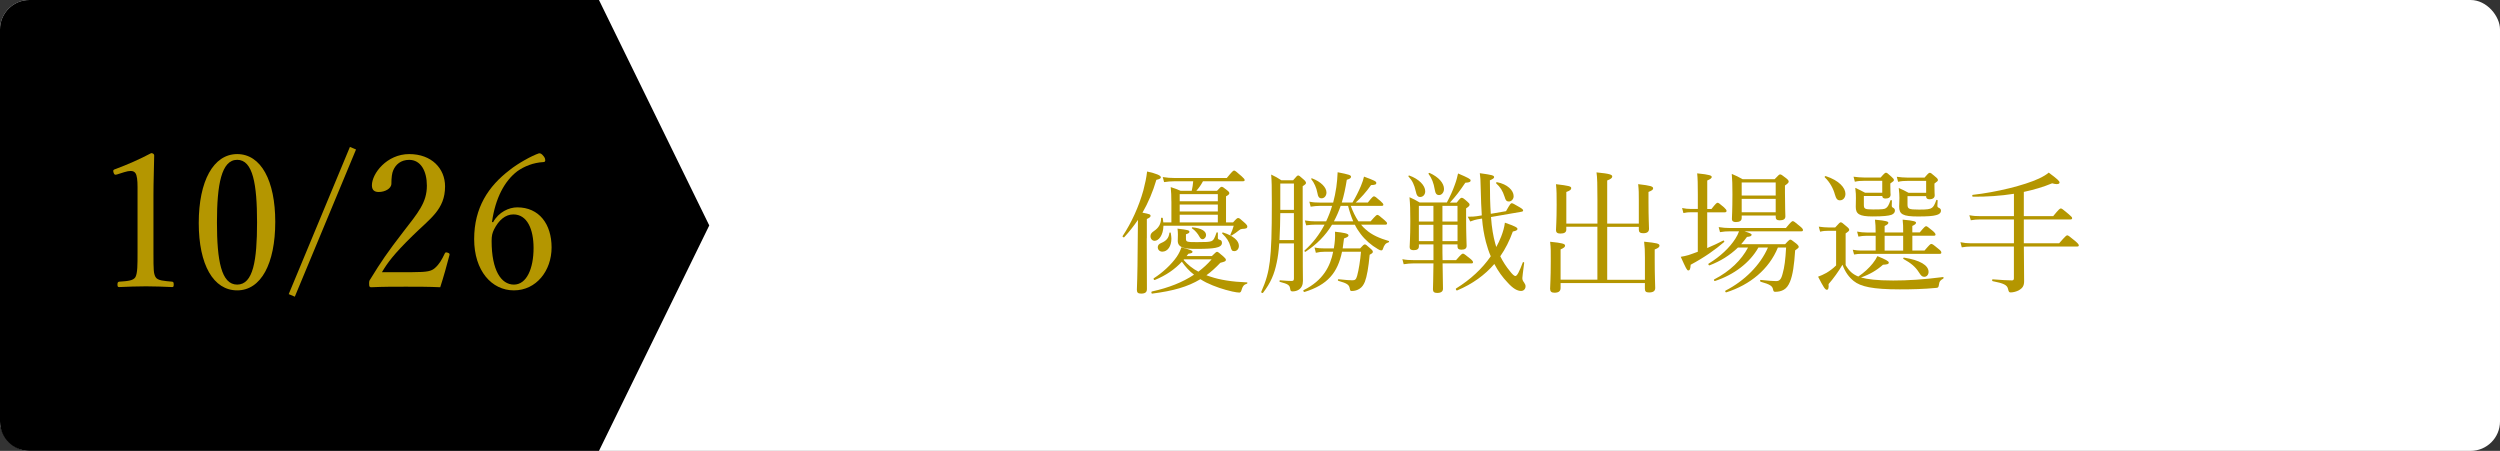
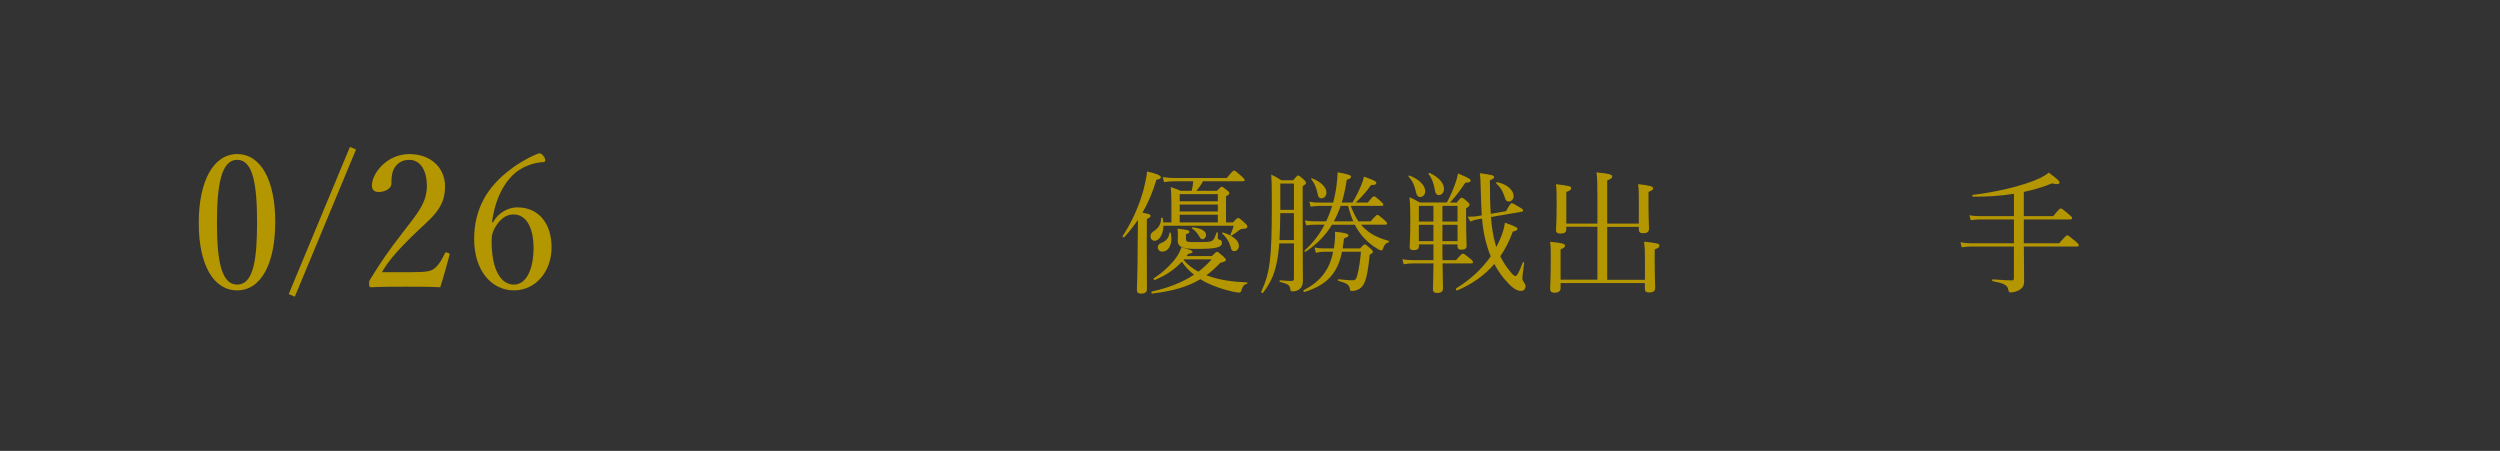
<svg xmlns="http://www.w3.org/2000/svg" id="_レイヤー_2" data-name="レイヤー 2" viewBox="0 0 680 122.64">
  <rect x="0" y="0" width="680" height="122.64" fill="#333333" stroke="none" />
  <defs>
    <style>
      .cls-1 {
        fill: #fff;
      }

      .cls-2 {
        fill: #b49600;
      }

      .cls-3 {
        fill-rule: evenodd;
      }
    </style>
  </defs>
  <g id="design">
    <g>
-       <rect class="cls-1" width="680" height="122.64" rx="8" ry="8" />
      <g>
        <path class="cls-2" d="M311.92,64.82c0,8.64.04,12.63.04,13.82,0,.86-.5,1.22-1.58,1.22-.86,0-1.15-.29-1.15-1.04s.18-3.35.22-11.88c.04-2.38.04-4.75.07-7.13-1.12,1.66-2.38,3.24-3.74,4.72-.14.14-.54-.14-.43-.32,2.41-3.6,4.43-8.06,5.65-12.45.47-1.8.83-3.49,1.01-5.11,2.48.54,3.74,1.08,3.74,1.55,0,.32-.25.5-1.22.72-.94,3.2-2.2,6.19-3.78,8.93,1.91.36,2.2.47,2.2.86,0,.25-.14.47-1.01.86v5.26ZM318.61,54.78c0-1.48-.04-2.52-.18-3.89,1.15.36,1.58.54,2.7,1.01h3.02c.22-.86.32-1.73.4-2.59h-5.22c-.9,0-1.62.07-2.7.22l-.36-1.37c1.22.18,2.02.25,3.06.25h14.36c1.51-1.84,1.76-2.02,1.98-2.02.25,0,.5.18,2.05,1.55.65.58.83.83.83,1.04s-.14.32-.47.32h-10.87c-.5.94-1.08,1.8-1.8,2.59h5.62c.86-.94,1.04-1.08,1.26-1.08.25,0,.5.14,1.48.94.47.36.61.58.61.79,0,.25-.18.47-.9.86v7.09h1.91c.97-1.08,1.15-1.19,1.4-1.19.29,0,.54.18,1.76,1.3.58.54.72.76.72,1.01,0,.5-.36.61-1.4.65-.36.04-.54.11-.83.36-.58.5-1.3.97-2.05,1.44-.14.11-.4-.07-.32-.25.4-.86.65-1.51.9-2.41h-19.11c-.07,2.66-1.33,4.1-2.41,4.1-.65,0-1.12-.58-1.12-1.26,0-.54.25-.94.9-1.37,1.3-.86,1.98-1.94,1.98-3.53,0-.18.43-.18.47,0,.07.4.11.79.14,1.15h2.2v-5.72ZM329.63,69.64c1.01-.97,1.19-1.15,1.4-1.15.25,0,.47.18,1.76,1.3.5.47.65.65.65.86,0,.4-.22.5-1.51.83-1.26,1.33-2.48,2.45-3.78,3.38.36.14.72.29,1.12.4,2.52.86,5.87,1.4,9.93,1.55.14,0,.11.32-.04.36-.83.25-1.15.61-1.55,1.98-.07.22-.29.43-.5.43-.29,0-1.22-.11-1.94-.29-2.34-.54-4.72-1.3-7.09-2.45-.54-.29-1.08-.58-1.58-.9-3.46,2.09-7.45,3.2-13.1,3.92-.25.04-.32-.5-.07-.58,4.57-1.01,8.31-2.48,11.45-4.57-1.3-.97-2.38-2.2-3.31-3.53-1.91,2.05-4.21,3.67-7.34,4.97-.22.11-.5-.32-.29-.47,2.34-1.48,4.79-3.74,6.23-5.83.61-.9,1.04-1.8,1.26-2.59,2.74.76,3.02.94,3.02,1.19,0,.32-.11.4-1.12.58-.14.22-.29.4-.47.61h6.88ZM314.91,67.3c0-.58.29-.94.97-1.22,1.37-.58,2.02-1.33,2.2-2.74.04-.14.32-.14.36,0,.11.58.18,1.22.18,1.55,0,2.09-1.01,3.56-2.48,3.56-.68,0-1.22-.5-1.22-1.15ZM331.25,64.53c0,.4.07.58.4.65.54.14.72.4.72.9,0,.68-.61,1.12-1.76,1.33-.9.18-2.3.29-5.22.29s-5.04-.22-5.04-2.2c0-.43.04-1.08.04-1.69s-.04-1.04-.11-1.62c2.84.32,3.24.47,3.24.86,0,.29-.22.43-.94.68v1.12c0,.94.11,1.01,2.99,1.01,2.59,0,3.24-.04,3.89-.25.68-.29.9-.79,1.44-2.34.04-.14.36-.07.36.07v1.19ZM331.25,52.8h-10.37v1.94h10.37v-1.94ZM320.88,57.51h10.37v-1.87h-10.37v1.87ZM331.25,60.5v-2.09h-10.37v2.09h10.37ZM321.93,70.69c1.12,1.3,2.48,2.41,4.03,3.2,1.3-.97,2.52-2.09,3.6-3.35h-7.49l-.14.14ZM326.25,64.39c-.43-.83-1.22-1.76-2.02-2.27-.11-.07-.04-.29.11-.29,2.45.25,3.71,1.01,3.71,2.12,0,.54-.43,1.12-.97,1.12-.32,0-.58-.22-.83-.68ZM334.67,66.98c-.36-1.3-1.01-2.3-2.23-3.46-.11-.11.07-.32.22-.29,2.81.9,4.32,2.23,4.32,3.64,0,.83-.54,1.44-1.26,1.44-.61,0-.79-.25-1.04-1.33Z" />
        <path class="cls-2" d="M347.95,66.19c-.14,2.09-.36,3.78-.68,5.22-.65,3.17-1.62,5.47-3.71,8.21-.14.22-.61-.04-.5-.25,1.3-2.88,1.98-5.29,2.34-8.31.4-3.31.54-7.7.54-15.84,0-4.79-.04-5.8-.18-7.74,1.19.58,1.69.83,2.77,1.55h3.2c.97-1.15,1.15-1.3,1.37-1.3.25,0,.43.14,1.48,1.08.5.43.65.72.65.94,0,.25-.14.4-.9.9v6.26c0,17.06.07,18.11.07,19.47,0,1.12-.36,1.87-1.08,2.38-.47.32-1.08.5-1.73.5-.43,0-.58-.14-.65-.61-.11-1.08-.54-1.4-2.81-1.98-.18-.04-.14-.43.04-.43,1.66.14,2.52.18,3.17.18.5,0,.61-.22.61-.72v-9.5h-4ZM348.24,57.98c-.04,2.45-.07,4.86-.22,7.31h3.92v-7.31h-3.71ZM351.95,49.92h-3.71v7.16h3.71v-7.16ZM369.95,67.56c.86-.94,1.04-1.08,1.3-1.08.22,0,.43.14,1.51,1.12.54.47.65.65.65.9s-.14.4-.86.79c-.32,3.49-.76,5.94-1.3,7.34-.36.86-.76,1.44-1.4,1.87-.61.43-1.37.65-2.16.65-.4,0-.43-.11-.54-.61-.18-1.04-.58-1.44-3.13-2.16-.18-.04-.14-.47.04-.43,2.05.22,3.06.29,3.78.29.76,0,1.01-.22,1.3-1.22.43-1.55.86-4.21,1.04-6.55h-5.15c-1.19,5.72-3.92,9-10.19,10.94-.25.07-.47-.4-.25-.5,5.33-2.63,7.27-6.55,8.03-10.44h-2.23c-.94,0-1.58.07-2.48.29l-.36-1.44c1.12.22,1.8.25,2.84.25h2.41c.29-1.66.4-3.1.32-4.54,2.3.25,3.67.47,3.67.97,0,.29-.14.47-1.22.86-.11.94-.22,1.84-.36,2.7h4.75ZM362.32,61.11c-1.8,2.99-4.18,5.36-7.23,7.38-.14.11-.4-.25-.25-.36,2.23-1.98,4.03-4.32,5.44-7.02h-2.52c-.79,0-1.4.04-2.48.18l-.36-1.33c1.15.18,1.87.25,2.84.25h2.95c.65-1.37,1.19-2.77,1.62-4.21h-3.38c-.79,0-1.44.07-2.45.22l-.36-1.37c1.12.22,1.8.25,2.77.25h3.71c.36-1.33.65-2.74.86-4.18.18-1.22.29-2.56.36-4.07,3.1.61,3.64.79,3.64,1.22,0,.36-.29.58-1.15.83-.36,2.27-.79,4.32-1.37,6.19h2.92c.83-1.37,1.66-3.02,2.27-4.46.43-1.01.72-1.91.86-2.59,2.92,1.08,3.35,1.3,3.35,1.73,0,.36-.22.54-1.44.58-1.33,1.91-2.81,3.53-4.18,4.75h3.31c1.19-1.51,1.44-1.69,1.66-1.69.29,0,.54.18,1.84,1.33.54.47.72.72.72.94s-.14.32-.47.32h-8.39c.54,1.48,1.22,2.92,2.09,4.21h3.31c1.37-1.58,1.62-1.76,1.84-1.76.25,0,.47.18,1.87,1.37.58.5.76.72.76.94s-.14.36-.47.36h-6.59c.36.47.79.9,1.26,1.3,1.66,1.51,3.82,2.41,6.26,3.13.14.04.11.32-.04.36-.79.22-1.19.68-1.55,1.8-.07.29-.25.4-.47.4s-.5-.11-.9-.36c-1.8-1.04-3.46-2.48-4.68-4.1-.58-.76-1.12-1.58-1.58-2.52h-6.19ZM358.32,52.44c-.22-1.3-.86-2.74-1.66-3.71-.11-.11.07-.25.22-.22,2.45.94,3.92,2.48,3.92,3.85,0,.9-.58,1.58-1.33,1.58-.68,0-.97-.43-1.15-1.51ZM368.08,60.21c-.58-1.37-1.04-2.77-1.4-4.21h-2.02c-.5,1.44-1.12,2.88-1.84,4.21h5.26Z" />
        <path class="cls-2" d="M393.53,55.1c.9-1.66,1.66-3.35,2.16-4.79.47-1.22.72-2.3.9-3.13,2.81,1.19,3.42,1.55,3.42,1.87,0,.36-.22.61-1.44.65-1.58,2.34-2.56,3.64-4.18,5.4h1.84c.9-1.15,1.12-1.3,1.33-1.3.32,0,.54.14,1.55,1.04.47.4.61.58.61.83,0,.29-.14.47-.94,1.01v2.56c0,4.61.14,6.95.14,7.63,0,.76-.5,1.04-1.44,1.04-.68,0-1.04-.25-1.04-.83v-.61h-4.1c0,1.62,0,3.02.04,4.28h3.67c1.37-1.58,1.62-1.76,1.87-1.76s.5.18,1.98,1.37c.61.5.76.76.76.97s-.11.32-.47.32h-7.81c.04,3.38.11,5.87.11,6.88,0,.76-.54,1.15-1.58,1.15-.79,0-1.15-.29-1.15-.97,0-.65.11-2.66.14-7.06h-5.54c-.79,0-1.48.07-2.56.22l-.36-1.37c1.15.22,1.94.25,2.92.25h5.54v-4.28h-3.96v.5c0,.76-.47,1.08-1.44,1.08-.72,0-1.08-.25-1.08-.83,0-.68.18-2.41.18-7.06,0-3.2-.04-4.43-.22-6.52,1.19.54,1.69.79,2.77,1.44h7.38ZM385.07,51.97c-.4-1.76-.9-2.81-1.98-4-.11-.11.11-.25.25-.22,2.63.94,4.32,2.7,4.32,4.28,0,.97-.65,1.55-1.37,1.55-.61,0-.97-.36-1.22-1.62ZM385.93,56v4.25h3.96v-4.25h-3.96ZM389.89,61.15h-3.96v4.43h3.96v-4.43ZM390.25,51.54c-.29-1.73-.79-3.06-1.69-4.25-.07-.11.14-.32.29-.25,2.48,1.12,3.92,2.77,3.92,4.36,0,.9-.61,1.66-1.33,1.66-.65,0-1.01-.36-1.19-1.51ZM392.34,60.25h4.1v-4.25h-4.1v4.25ZM396.45,65.58v-4.43h-4.1v4.43h4.1ZM405.55,59.02c.22,3.02.61,5.22,1.15,7.2.07.32.18.65.29.97.5-.9.94-1.87,1.33-2.84.54-1.4.86-2.56,1.01-3.78,2.74.94,3.42,1.33,3.42,1.69,0,.29-.22.5-1.26.72-.9,2.48-2.02,4.72-3.42,6.73.72,1.44,1.62,2.84,2.59,4,.65.86,1.19,1.37,1.51,1.37.47,0,1.04-1.08,2.05-3.74.04-.14.36,0,.36.14-.36,2.88-.5,3.78-.5,4.14,0,.47.11.76.47,1.22.32.5.4.68.4,1.04,0,.68-.47,1.26-1.22,1.26-1.01,0-2.2-.65-3.67-2.3-1.33-1.37-2.56-3.06-3.6-5.04-2.59,3.02-5.94,5.44-10.11,7.2-.22.11-.5-.4-.29-.54,3.89-2.41,7.09-5.36,9.43-8.75-.54-1.22-.97-2.56-1.33-3.92-.54-2.16-.86-4.03-1.04-6.34l-1.3.22c-.47.07-.9.22-1.91.58l-.68-1.3c1.33,0,1.98-.07,2.45-.14l1.37-.22c-.14-1.94-.22-4.21-.29-7.16-.04-2.66-.11-3.17-.25-4.32,3.42.47,3.89.61,3.89,1.08,0,.25-.22.47-1.15.86,0,3.74.07,6.66.25,9.11l4.14-.72c1.12-1.98,1.3-2.16,1.55-2.16s.54.14,2.2,1.12c.79.47.9.65.9.9,0,.14-.14.25-.4.29l-8.31,1.44ZM409.26,53.55c-.54-1.69-1.22-2.7-2.27-3.64-.14-.11,0-.4.18-.36,2.84.54,4.54,2.23,4.54,3.82,0,.83-.65,1.44-1.3,1.44-.58,0-.9-.29-1.15-1.26Z" />
        <path class="cls-2" d="M426.04,62.41c0,.76-.5,1.12-1.62,1.12-.83,0-1.19-.32-1.19-.94,0-.65.18-2.52.18-6.91,0-2.74,0-3.74-.18-5.58,3.6.43,4.14.58,4.14,1.08,0,.36-.25.65-1.33,1.04v8.6h8.46v-6.62c0-3.82-.04-5.98-.25-7.31,3.85.36,4.28.68,4.28,1.12,0,.36-.32.68-1.37,1.08v11.73h8.6v-6.3c0-1.94,0-2.84-.18-4.43,3.42.4,4.07.61,4.07,1.15,0,.32-.25.58-1.26.97v2.56c0,4.57.14,6.77.14,7.45,0,.83-.5,1.22-1.58,1.22-.86,0-1.19-.32-1.19-.97v-.76h-8.6v14.4h10.26v-6.01c0-2.02-.04-2.81-.22-4.36,3.6.36,4.18.54,4.18,1.08,0,.36-.29.65-1.3,1.04v2.66c0,4.75.14,7.09.14,7.81,0,.83-.54,1.22-1.69,1.22-.83,0-1.12-.29-1.12-1.01v-1.55h-22.93v1.33c0,.86-.5,1.3-1.66,1.3-.83,0-1.19-.32-1.19-1.08,0-.65.18-2.74.18-7.52,0-2.63.04-3.42-.18-5.26,3.35.32,4.07.58,4.07,1.04,0,.36-.25.61-1.22,1.04v8.24h10.01v-14.4h-8.46v.68Z" />
-         <path class="cls-2" d="M461.82,57.73h-1.91c-.65,0-1.19.04-2.02.22l-.36-1.37c.94.18,1.51.25,2.3.25h1.98v-3.96c0-2.74-.04-4.39-.18-5.72,3.53.36,3.96.61,3.96,1.01,0,.25-.29.54-1.22.94v7.74h1.15c1.19-1.51,1.44-1.69,1.66-1.69.25,0,.5.18,1.76,1.26.5.47.68.72.68.94s-.11.4-.47.4h-4.79v9.72c1.55-.65,3.06-1.37,4.39-2.05.14-.07.36.29.22.4-2.45,2.12-5.29,4.14-9.11,6.19-.07,1.19-.25,1.55-.65,1.55-.36,0-.61-.54-2.05-3.71.76-.11,1.33-.25,2.12-.47.79-.25,1.62-.58,2.52-.9v-10.73ZM485.58,66.4c.97-1.08,1.19-1.22,1.4-1.22s.43.14,1.62,1.08c.5.43.65.68.65.9s-.14.36-.97.94c-.25,3.92-.65,6.73-1.4,8.53-.43,1.04-.97,1.76-1.66,2.16-.72.43-1.51.58-2.38.58-.36,0-.47-.14-.58-.68-.18-.86-.72-1.33-3.35-2.05-.22-.07-.22-.54,0-.5,2.2.22,3.31.32,4.21.32s1.37-.47,1.76-2.05c.5-1.73.76-3.78.94-7.09h-2.23c-2.41,5.9-7.56,10.15-14.04,12.2-.22.07-.4-.36-.22-.47,5.15-2.63,9.5-6.95,11.55-11.73h-2.59c-2.3,4.1-6.62,7.42-11.81,9.11-.22.07-.4-.32-.22-.43,4.32-2.23,7.42-5.29,9.21-8.68h-2.74c-2.23,2.16-4.82,3.74-7.74,4.86-.22.07-.43-.36-.25-.47,3.2-1.94,5.76-4.39,7.27-6.77.43-.65.76-1.33,1.01-2.02h-2.48c-.9,0-1.66.04-2.7.22l-.36-1.37c1.15.18,2.02.25,3.02.25h15.26c1.4-1.69,1.66-1.87,1.87-1.87.25,0,.54.18,2.02,1.44.61.5.76.76.76.97,0,.25-.11.36-.47.36h-15.44c1.51.47,1.94.68,1.94.94,0,.32-.36.5-1.26.58-.5.68-1.04,1.37-1.58,1.98h11.95ZM473.74,59.28c0,.76-.54,1.12-1.58,1.12-.68,0-1.08-.22-1.08-.86s.14-2.2.14-6.77c0-2.7-.04-3.64-.18-5.47,1.19.5,1.73.76,2.95,1.44h8.71c1.08-1.15,1.26-1.3,1.48-1.3.29,0,.5.14,1.66,1.04.54.43.68.68.68.9,0,.29-.18.5-1.01,1.08v2.02c0,3.89.11,5.83.11,6.37,0,.72-.47,1.08-1.55,1.08-.79,0-1.08-.29-1.08-.94v-.36h-9.25v.65ZM482.99,49.63h-9.25v3.56h9.25v-3.56ZM473.74,57.73h9.25v-3.64h-9.25v3.64Z" />
-         <path class="cls-2" d="M502,72.09c1.01,1.69,1.91,2.48,3.46,3.13,1.55-1.04,2.95-2.34,3.89-3.53.58-.72,1.01-1.4,1.3-2.02,2.27.9,3.1,1.4,3.1,1.73,0,.43-.36.54-1.58.61-1.69,1.51-3.6,2.63-5.98,3.46,1.62.47,4.21.83,8.75.83,3.89,0,8.21-.25,13.57-.94.18-.04.18.36.04.43-.83.47-1.04.76-1.15,1.58-.11.79-.22.9-.76.94-3.28.32-6.62.4-9.9.4-7.42,0-10.65-.76-12.53-2.27-1.26-1.01-2.3-2.38-3.06-4.43-.97,1.69-2.56,3.89-3.78,5.26.11,1.19-.14,1.55-.47,1.55-.47,0-.94-.76-2.38-3.56.72-.25,1.48-.61,2.27-1.04.79-.47,1.76-1.15,2.63-2.02v-9.43h-1.94c-.94,0-1.51.04-2.41.25l-.36-1.37c1.12.14,1.8.22,2.77.22h1.69c1.12-1.26,1.3-1.4,1.51-1.4.25,0,.47.14,1.62,1.15.58.47.68.68.68.9s-.07.36-.97.97v8.6ZM499.08,52.87c-.4-1.51-1.33-3.31-2.74-4.64-.14-.11.11-.4.29-.32,3.64,1.19,5.33,3.2,5.33,4.82,0,.97-.58,1.76-1.51,1.76-.65,0-1.01-.36-1.37-1.62ZM510.17,64.14h-2.63c-.72,0-1.22.07-2.05.22l-.36-1.37c1.01.18,1.66.25,2.56.25h2.48v-.25c0-1.26-.04-2.12-.18-3.24,3.28.29,3.64.54,3.64.86,0,.25-.25.5-1.01.86v1.76h5.04v-.25c0-1.22,0-2.12-.14-3.24,3.28.29,3.64.54,3.64.86,0,.25-.25.5-1.01.86v1.76h2.02c1.26-1.51,1.51-1.69,1.73-1.69.25,0,.47.18,1.84,1.3.54.47.72.76.72.97s-.11.32-.47.32h-5.83v4.03h3.31c1.37-1.62,1.62-1.8,1.84-1.8.29,0,.54.18,1.94,1.33.65.5.79.76.79,1.01s-.11.36-.47.36h-21.35c-.65,0-1.12.04-1.91.18l-.36-1.3c.86.14,1.44.22,2.2.22h4.03v-4.03ZM506.97,53.34v2.3c0,1.15.18,1.33,2.48,1.33,2.52,0,3.17-.07,3.53-.36.43-.29.72-.68,1.22-2.09.07-.18.4-.11.4.07,0,.43-.04.97-.04,1.3,0,.36.11.5.36.61.4.22.5.47.5.79,0,.54-.36.9-.97,1.15-.76.25-2.12.43-5.11.43-3.64,0-4.57-.68-4.57-2.59,0-.68.04-1.3.04-2.38,0-.9,0-1.33-.18-2.81,1.12.54,1.58.72,2.66,1.33h4.68v-3.24h-4.97c-.94,0-1.58.04-2.48.25l-.36-1.37c1.12.14,1.8.22,2.81.22h4.57c1.04-1.19,1.22-1.3,1.44-1.3.25,0,.43.11,1.48,1.08.54.47.68.68.68.9,0,.25-.11.36-.97.94v.65c0,1.66.07,2.23.07,2.41,0,.68-.5,1.04-1.37,1.04-.61,0-.86-.22-.9-.68h-5ZM517.66,68.17v-4.03h-5.04v4.03h5.04ZM518.84,53.34v2.16c0,1.3.22,1.51,3.13,1.51,2.23,0,2.99-.11,3.49-.47.47-.32.76-.86,1.22-2.12.04-.14.36-.04.36.11-.04.43-.07,1.04-.07,1.4,0,.4.11.47.43.61.4.18.54.43.54.76,0,.61-.5,1.04-1.33,1.22-.86.25-2.3.36-4.93.36-4.14,0-5.11-.61-5.11-2.7,0-.58.07-1.3.07-2.34,0-.86-.04-1.3-.18-2.7,1.08.47,1.55.68,2.66,1.3h4.79v-3.24h-5.11c-.97,0-1.58.04-2.52.25l-.36-1.37c1.12.14,1.84.22,2.84.22h4.72c1.01-1.19,1.19-1.3,1.44-1.3.22,0,.43.11,1.51,1.08.54.43.68.65.68.9,0,.22-.11.36-.94.94v.72c0,1.69.07,2.3.07,2.48,0,.68-.5,1.08-1.44,1.08-.65,0-.9-.29-.9-.86h-5.08ZM521.94,74.07c-.97-1.51-2.12-2.48-4.21-3.64-.14-.07,0-.4.14-.36,4.36.68,6.7,2.09,6.7,3.89,0,.76-.5,1.33-1.15,1.33-.58,0-.86-.22-1.48-1.22Z" />
        <path class="cls-2" d="M550.49,67.05c.04,4.86.07,8.17.07,9.43,0,1.33-.47,1.91-1.44,2.48-.58.32-1.51.58-2.2.58-.47,0-.54-.14-.76-1.04-.25-.94-1.08-1.44-4.14-2.02-.22-.04-.22-.5,0-.5,2.52.18,4.03.29,5.22.29.4,0,.54-.18.54-.61v-8.6h-11.77c-.86,0-1.51.07-2.41.22l-.36-1.4c1.08.22,1.76.29,2.74.29h11.81v-6.48h-9.21c-.9,0-1.55.07-2.52.22l-.4-1.37c1.19.22,1.91.25,2.92.25h9.21v-6.08c-3.67.58-7.45.83-11.16.79-.22,0-.25-.47-.04-.5,6.48-.72,14.04-2.59,18-4.43,1.22-.58,2.05-1.08,2.66-1.62,2.38,1.76,2.95,2.3,2.95,2.7,0,.25-.25.43-.76.43-.32,0-.72-.07-1.26-.22-2.41,1.01-5,1.76-7.7,2.34v6.59h7.99c1.55-1.91,1.84-2.09,2.09-2.09.22,0,.5.18,2.12,1.55.76.65.94.86.94,1.08,0,.25-.14.36-.47.36h-12.67v6.48h9.61c1.73-1.98,1.98-2.16,2.2-2.16.25,0,.5.18,2.2,1.58.79.68.94.94.94,1.15s-.11.32-.47.32h-14.47Z" />
      </g>
-       <path class="cls-3" d="M162.92,122.64H8c-4.42,0-8-3.58-8-8V8C0,3.58,3.58,0,8,0h154.92l30,61.32-30,61.32Z" />
      <g>
-         <path class="cls-2" d="M31.78,47.46c-.5.15-.71.1-.91-.56-.15-.61-.1-.71.51-.91,3.28-1.21,6.62-2.68,9.75-4.34.5,0,.81.3.81.61-.05,3.99-.2,6.87-.2,10.96v15.51c0,5,.05,5.61.56,6.62.56,1.01,2.42,1.06,4.5,1.26.35.05.45.2.45.76,0,.61-.1.71-.45.71-2.22-.1-4.95-.2-7.07-.2-2.42,0-4.9.1-7.27.2-.4,0-.51-.1-.51-.71,0-.56.15-.71.51-.76,2.02-.15,3.79-.2,4.39-1.26.56-1.11.56-3.28.56-6.62v-17.88c0-1.82-.15-3.13-.56-3.74-.25-.35-.61-.61-1.31-.61-.45,0-1.06.1-1.82.35l-1.92.61Z" />
        <path class="cls-2" d="M74.87,60.34c0,11.41-3.89,18.64-10.35,18.64s-10.46-6.92-10.46-18.33,3.99-18.74,10.46-18.74,10.35,7.22,10.35,18.43ZM59.01,60.49c0,10.35,1.16,16.92,5.51,16.92s5.4-6.57,5.4-16.92-1.11-17.02-5.4-17.02-5.51,6.72-5.51,17.02Z" />
-         <path class="cls-2" d="M78.53,80l16.65-40.04,1.66.7-16.65,40.04-1.66-.7Z" />
+         <path class="cls-2" d="M78.53,80l16.65-40.04,1.66.7-16.65,40.04-1.66-.7" />
        <path class="cls-2" d="M112.17,74.03c4.19,0,5.15-.3,6.11-1.11,1.21-1.06,1.92-2.32,2.68-3.94.15-.35.3-.4.81-.25.45.15.56.3.5.61-.66,2.58-1.67,6.16-2.53,8.79-3.23-.15-6.11-.15-9.34-.15s-6.16,0-9.39.15c-.45,0-.61-.1-.61-.91s.05-.86.35-1.31c2.88-4.7,4.7-7.37,8.84-12.73,4.14-5.35,6.52-8.08,6.52-12.68,0-3.99-1.67-7.02-4.8-7.02-2.32,0-3.69,1.31-4.34,2.83-.35.76-.51,2.02-.51,3.64,0,1.36-1.77,2.27-3.43,2.27-1.06,0-1.87-.4-1.87-1.82,0-3.18,4.04-8.49,10.15-8.49s9.75,3.94,9.75,8.79c0,6.31-4.09,8.74-8.84,13.43-5.25,5.15-6.82,7.37-8.33,9.9h8.28Z" />
        <path class="cls-2" d="M134.12,60.44c1.52-2.78,4.34-4.04,6.57-4.04,5.96,0,9.34,4.55,9.34,10.91s-4.19,11.67-10.25,11.67-10.81-5.35-10.81-13.94,3.89-14.39,9.65-18.79c2.27-1.82,6.01-3.89,7.98-4.55.4,0,.66,0,1.36.91.25.35.35.71.35.96,0,.3-.15.51-.45.51-2.83.15-5.25,1.16-7.12,2.47-3.48,2.63-6.01,7.32-6.92,13.84l.3.05ZM134.38,62.41c-.45.96-.66,1.62-.66,3.13,0,7.98,2.58,11.87,6.06,11.87s5.35-4.39,5.35-9.95c0-5.1-1.72-9.14-5.5-9.14-2.17,0-3.99,1.57-5.25,4.09Z" />
      </g>
    </g>
  </g>
</svg>